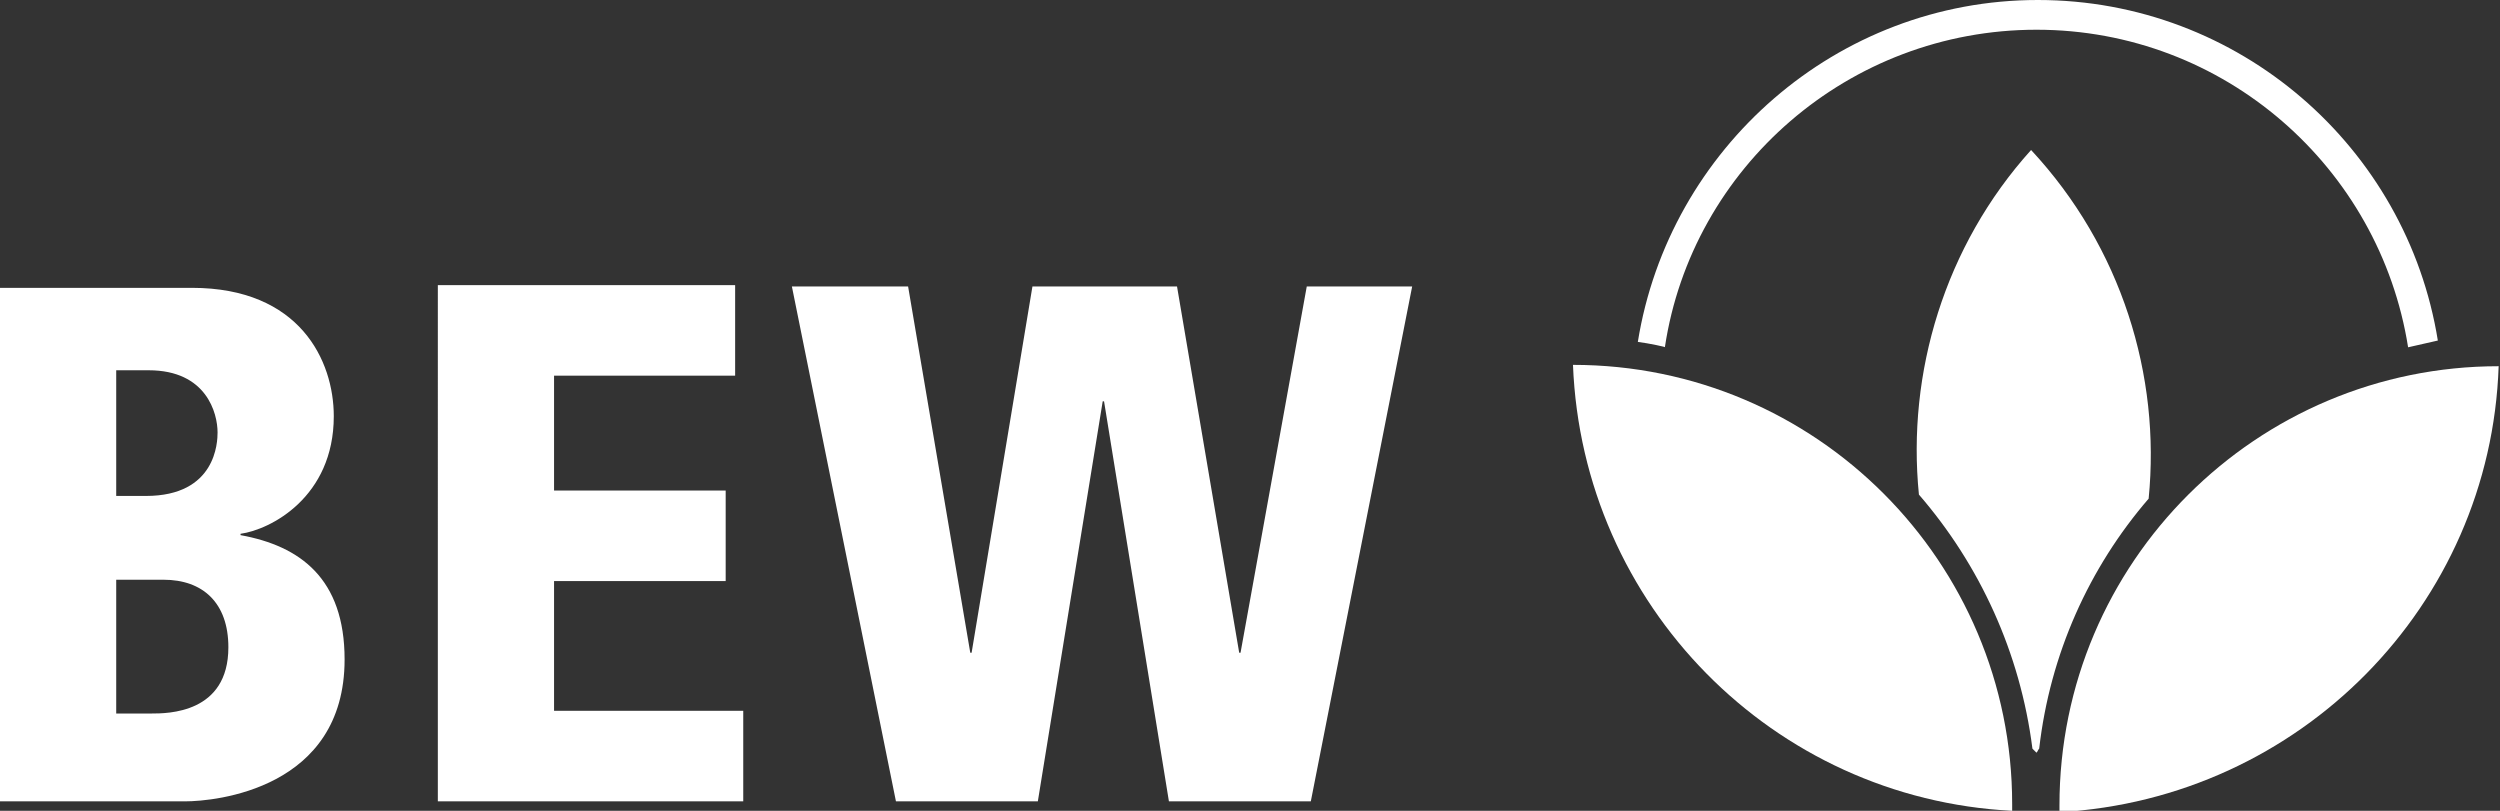
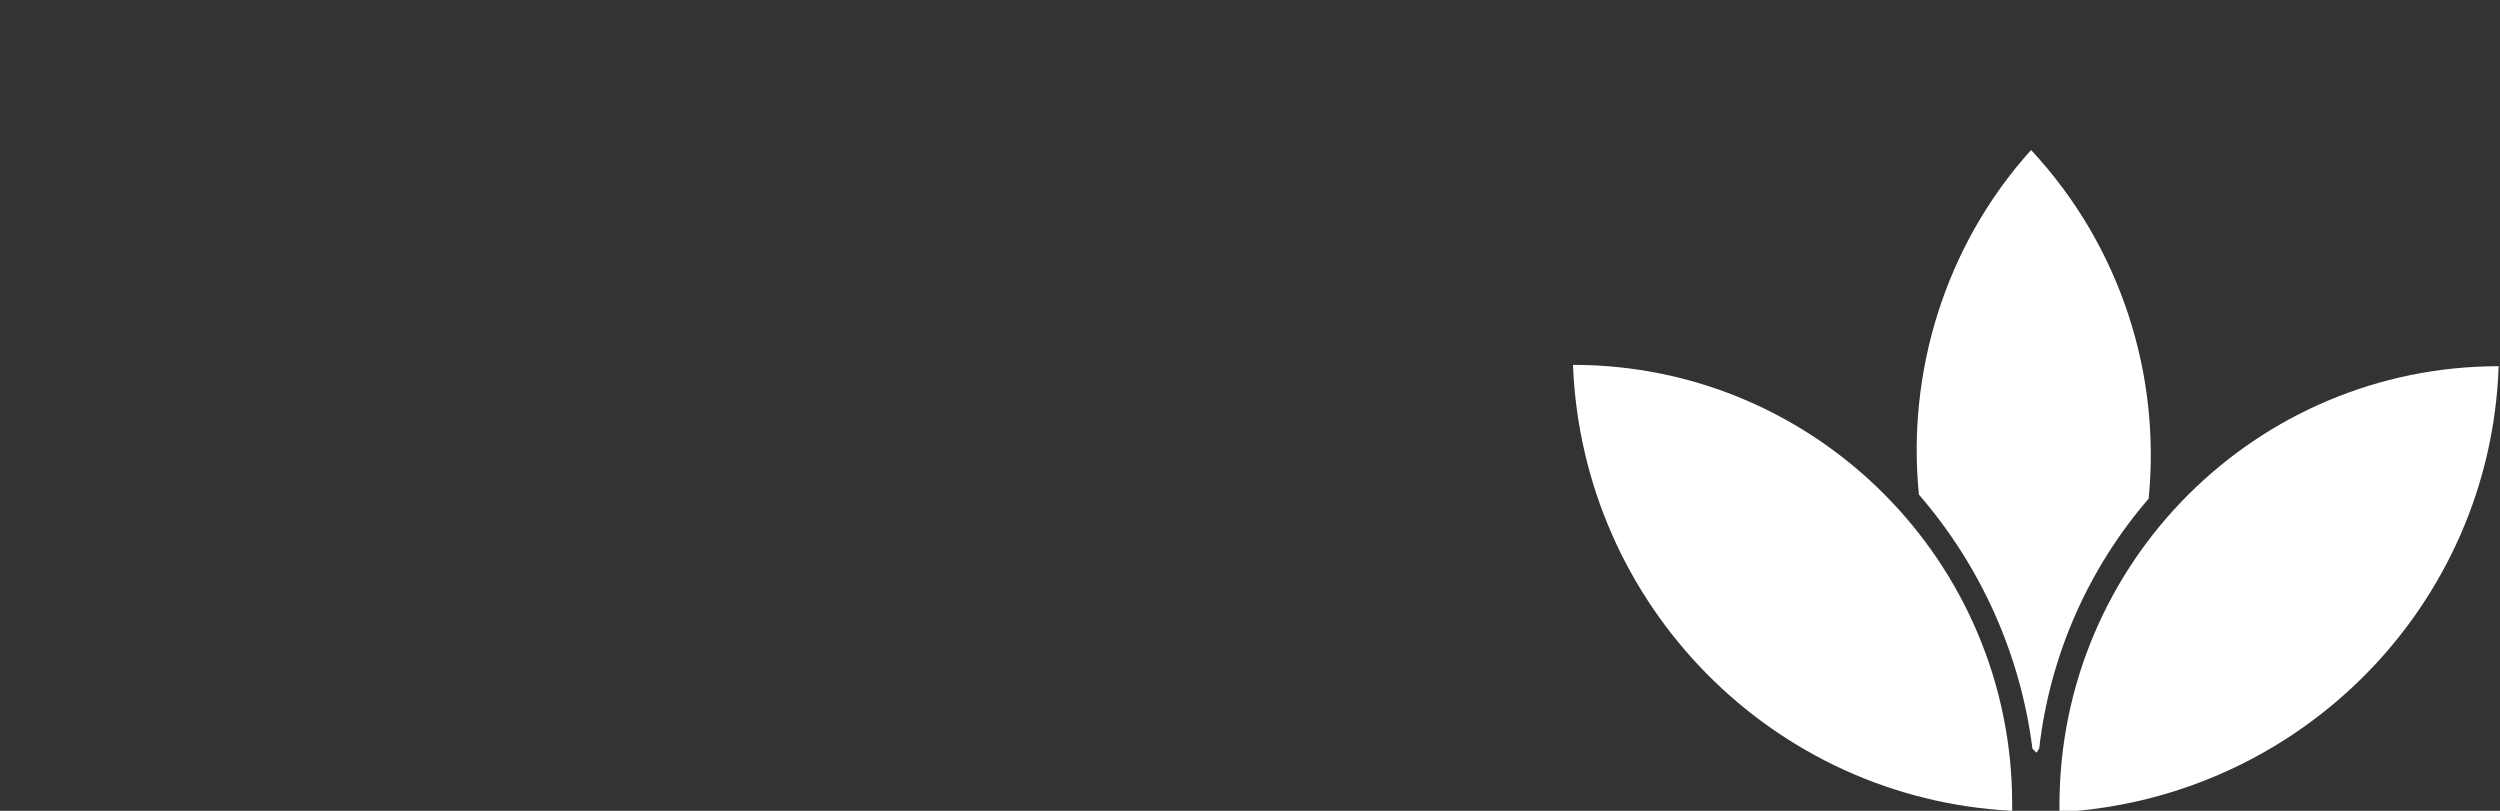
<svg xmlns="http://www.w3.org/2000/svg" version="1.1" id="logo_x5F_bew-bocholt" x="0px" y="0px" viewBox="0 0 185 60" style="enable-background:new 0 0 185 60;" xml:space="preserve">
  <rect x="0" y="0" width="185" height="60" fill="#333333" stroke="none" />
  <style type="text/css">
	.st0{fill:#FFFFFF;}
</style>
-   <path class="st0" d="M86.5,59.3H97l7.5-38.1h-7.8l-4.9,27.1h-0.1l-4.6-27.1H76.4l-4.5,27.1h-0.1l-4.6-27.1h-8.6l7.7,38.1h10.5  l4.8-29.6h0.1L86.5,59.3z M32.4,59.3H55v-6.7H41V43h12.7v-6.7H41v-8.5h13.4v-6.7h-22V59.3z M8.6,42.9h3.5c2.9,0,4.8,1.7,4.8,5  c0,4.9-4.5,4.9-5.7,4.9H8.6V42.9z M8.6,27.4H11c4.3,0,5.1,3.2,5.1,4.6c0,0.7-0.1,4.7-5.3,4.7H8.6V27.4z M0,59.3h13.7  c2.2,0,11.8-0.9,11.8-10.5c0-6-3.3-8.4-7.7-9.2v-0.1c2.2-0.3,6.9-2.7,6.9-8.7c0-4.1-2.5-9.5-10.5-9.5H0V59.3z" />
  <path class="st0" d="M150.3,11.1c-6.4,7.1-9.2,16.5-8.3,25.5c4.5,5.2,7.5,11.7,8.4,18.8c0.1,0.1,0.2,0.2,0.3,0.3  c0.1-0.1,0.1-0.2,0.2-0.3c0.8-7,3.7-13.4,8.1-18.5C159.9,27.8,157,18.3,150.3,11.1" />
  <path class="st0" d="M148.9,60c0-0.1,0-0.3,0-0.5c0-17.9-14.5-32.5-32.5-32.5C117.1,44.8,131.2,59.1,148.9,60" />
  <path class="st0" d="M184.9,27.1c-17.9,0-32.5,14.5-32.5,32.5c0,0.1,0,0.3,0,0.5C170.2,59.1,184.3,44.8,184.9,27.1" />
-   <path class="st0" d="M180.4,25.2C178.1,10.9,165.7,0,150.8,0s-27.3,11-29.6,25.3c0.8,0.1,2.2,0.4,2,0.4c2-13.3,13.6-23.5,27.5-23.5  c13.9,0,25.4,10.2,27.5,23.5" />
</svg>